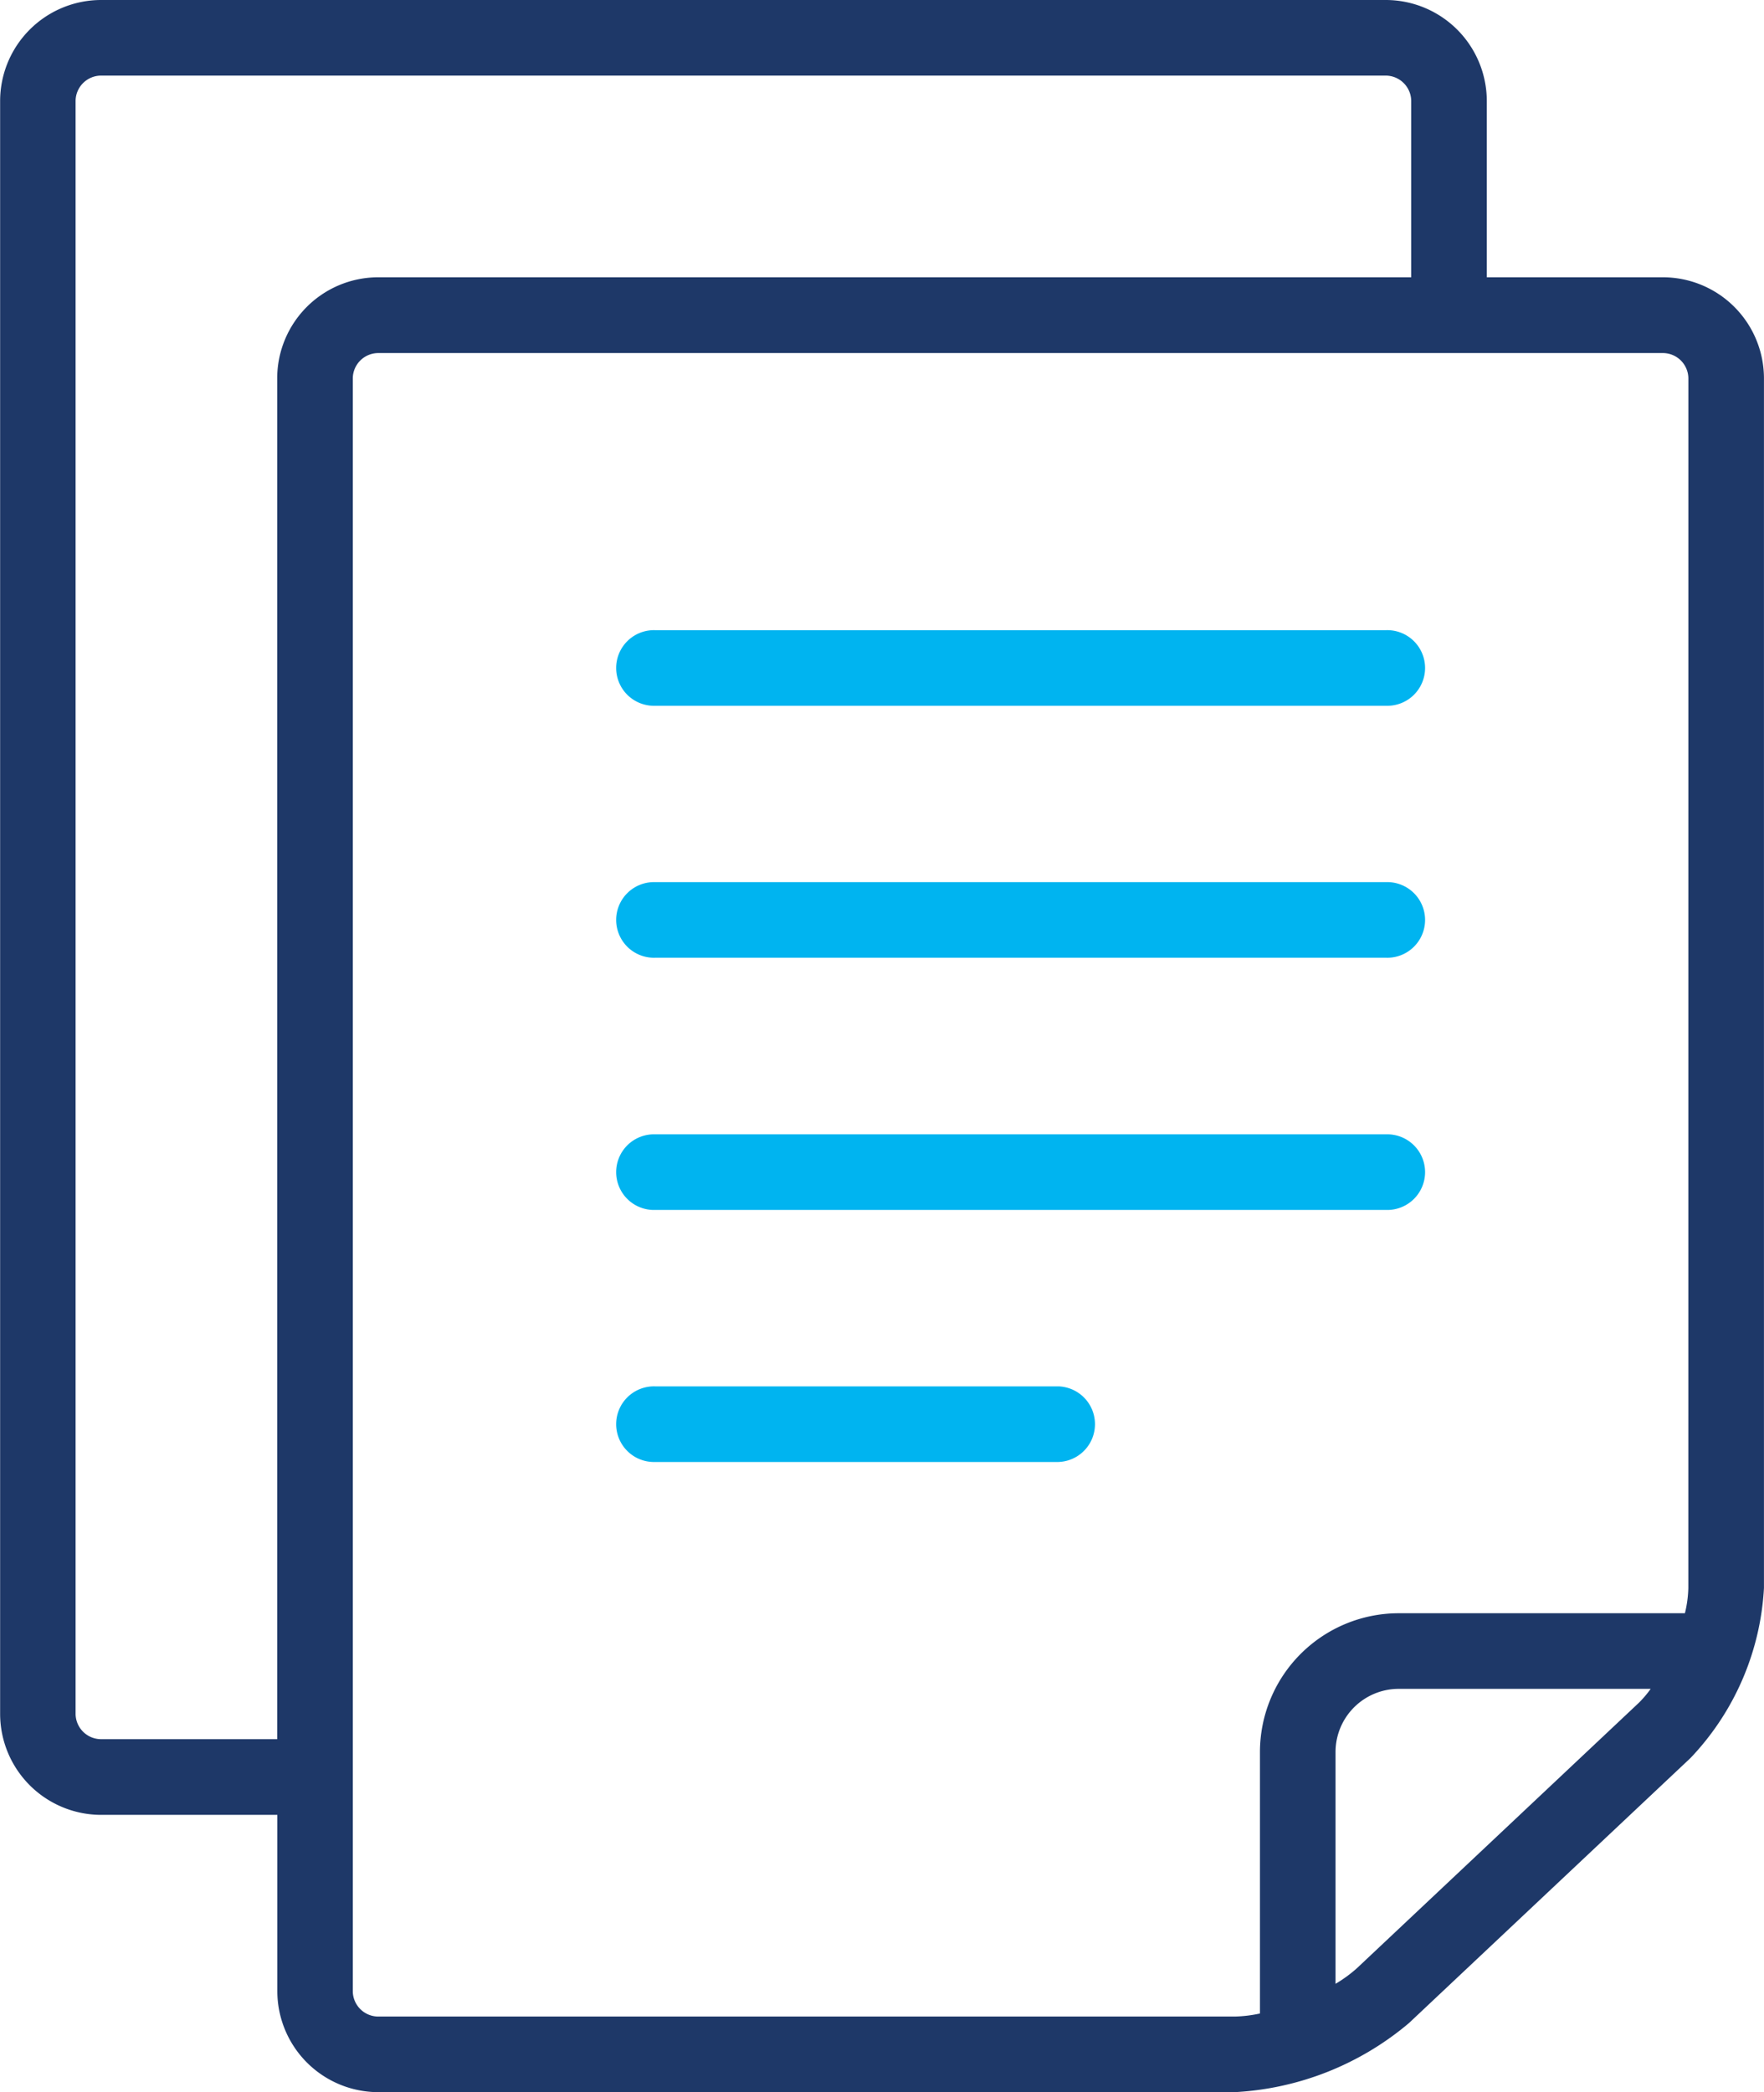
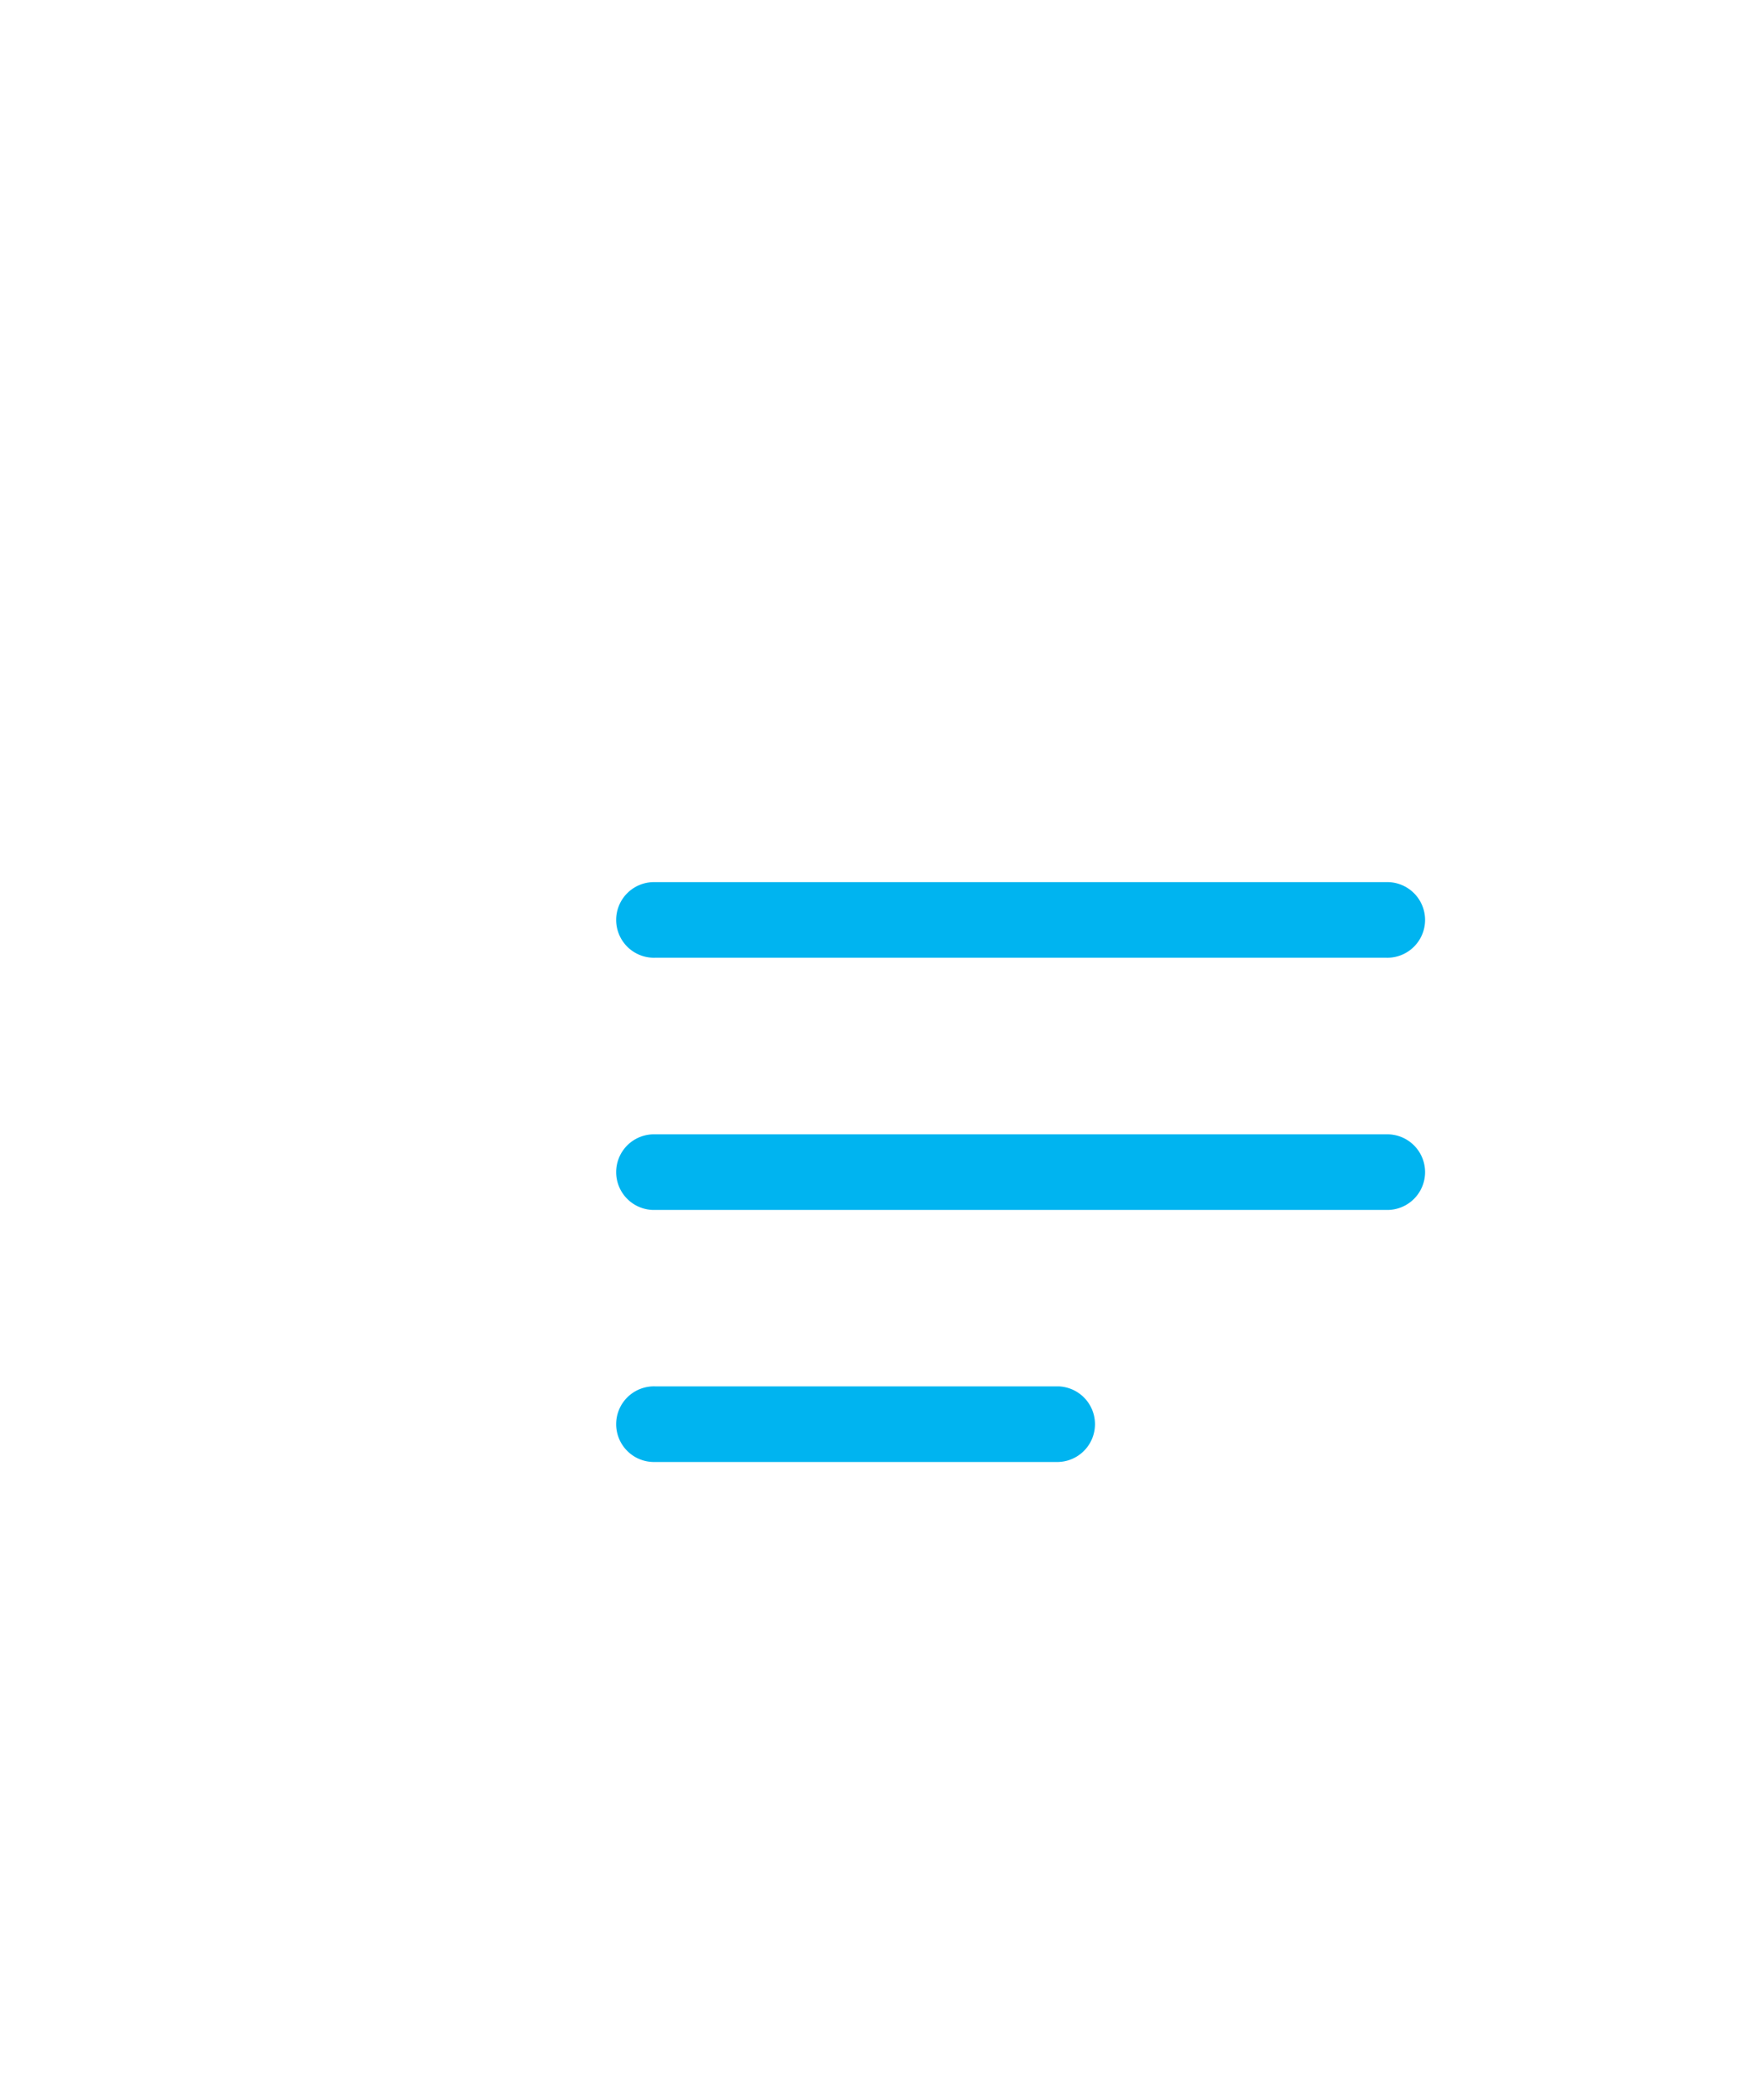
<svg xmlns="http://www.w3.org/2000/svg" width="42.916" height="50.886" viewBox="0 0 42.916 50.886">
  <g id="Group_3768" data-name="Group 3768" transform="translate(-40.097)">
    <g id="Group_3562" data-name="Group 3562" transform="translate(40.097)">
      <g id="Group_3561" data-name="Group 3561" transform="translate(0)">
-         <path id="Path_16006" data-name="Path 16006" d="M80.56,6.744H76.269V2.452A2.459,2.459,0,0,0,73.817,0H42.549A2.459,2.459,0,0,0,40.1,2.452V41.689a2.46,2.46,0,0,0,2.452,2.452h4.292v4.292a2.459,2.459,0,0,0,2.452,2.452H70.137a7.155,7.155,0,0,0,4.238-1.68l6.851-6.448a6.511,6.511,0,0,0,1.786-4.133V9.2A2.46,2.46,0,0,0,80.56,6.744ZM46.841,9.2V42.3H42.549a.621.621,0,0,1-.613-.613V2.452a.621.621,0,0,1,.613-.613H73.817a.622.622,0,0,1,.613.613V6.744H49.293A2.459,2.459,0,0,0,46.841,9.2ZM79.965,41.418l-6.851,6.448a3.254,3.254,0,0,1-.525.384V42.609a1.537,1.537,0,0,1,1.533-1.533h6.134A2.575,2.575,0,0,1,79.965,41.418Zm1.207-2.794a2.86,2.86,0,0,1-.083.613H74.122a3.379,3.379,0,0,0-3.372,3.372v6.363a3.206,3.206,0,0,1-.613.074H49.293a.621.621,0,0,1-.613-.613V9.2a.621.621,0,0,1,.613-.613H80.56a.621.621,0,0,1,.613.613Z" transform="translate(-40.097)" fill="#1e3868" />
-       </g>
+         </g>
    </g>
    <g id="Group_3564" data-name="Group 3564" transform="translate(55.118 15.327)">
      <g id="Group_3563" data-name="Group 3563" transform="translate(0)">
-         <path id="Path_16007" data-name="Path 16007" d="M209.934,154.216H192.155a.92.92,0,1,0,0,1.839h17.779a.92.92,0,1,0,0-1.839Z" transform="translate(-191.235 -154.216)" fill="#00b4f0" />
-       </g>
+         </g>
    </g>
    <g id="Group_3566" data-name="Group 3566" transform="translate(55.118 27.589)">
      <g id="Group_3565" data-name="Group 3565" transform="translate(0)">
-         <path id="Path_16008" data-name="Path 16008" d="M209.934,277.59H192.155a.92.92,0,1,0,0,1.839h17.779a.92.92,0,1,0,0-1.839Z" transform="translate(-191.235 -277.59)" fill="#00b4f0" />
+         <path id="Path_16008" data-name="Path 16008" d="M209.934,277.59H192.155a.92.92,0,1,0,0,1.839h17.779a.92.92,0,1,0,0-1.839" transform="translate(-191.235 -277.59)" fill="#00b4f0" />
      </g>
    </g>
    <g id="Group_3568" data-name="Group 3568" transform="translate(55.118 33.719)">
      <g id="Group_3567" data-name="Group 3567">
        <path id="Path_16009" data-name="Path 16009" d="M201.965,339.277h-9.809a.92.92,0,1,0,0,1.839h9.809a.92.92,0,0,0,0-1.839Z" transform="translate(-191.236 -339.277)" fill="#00b4f0" />
      </g>
    </g>
    <g id="Group_3570" data-name="Group 3570" transform="translate(55.118 21.458)">
      <g id="Group_3569" data-name="Group 3569" transform="translate(0)">
        <path id="Path_16010" data-name="Path 16010" d="M209.934,215.9H192.155a.92.92,0,1,0,0,1.839h17.779a.92.92,0,1,0,0-1.839Z" transform="translate(-191.235 -215.903)" fill="#00b4f0" />
      </g>
    </g>
  </g>
</svg>